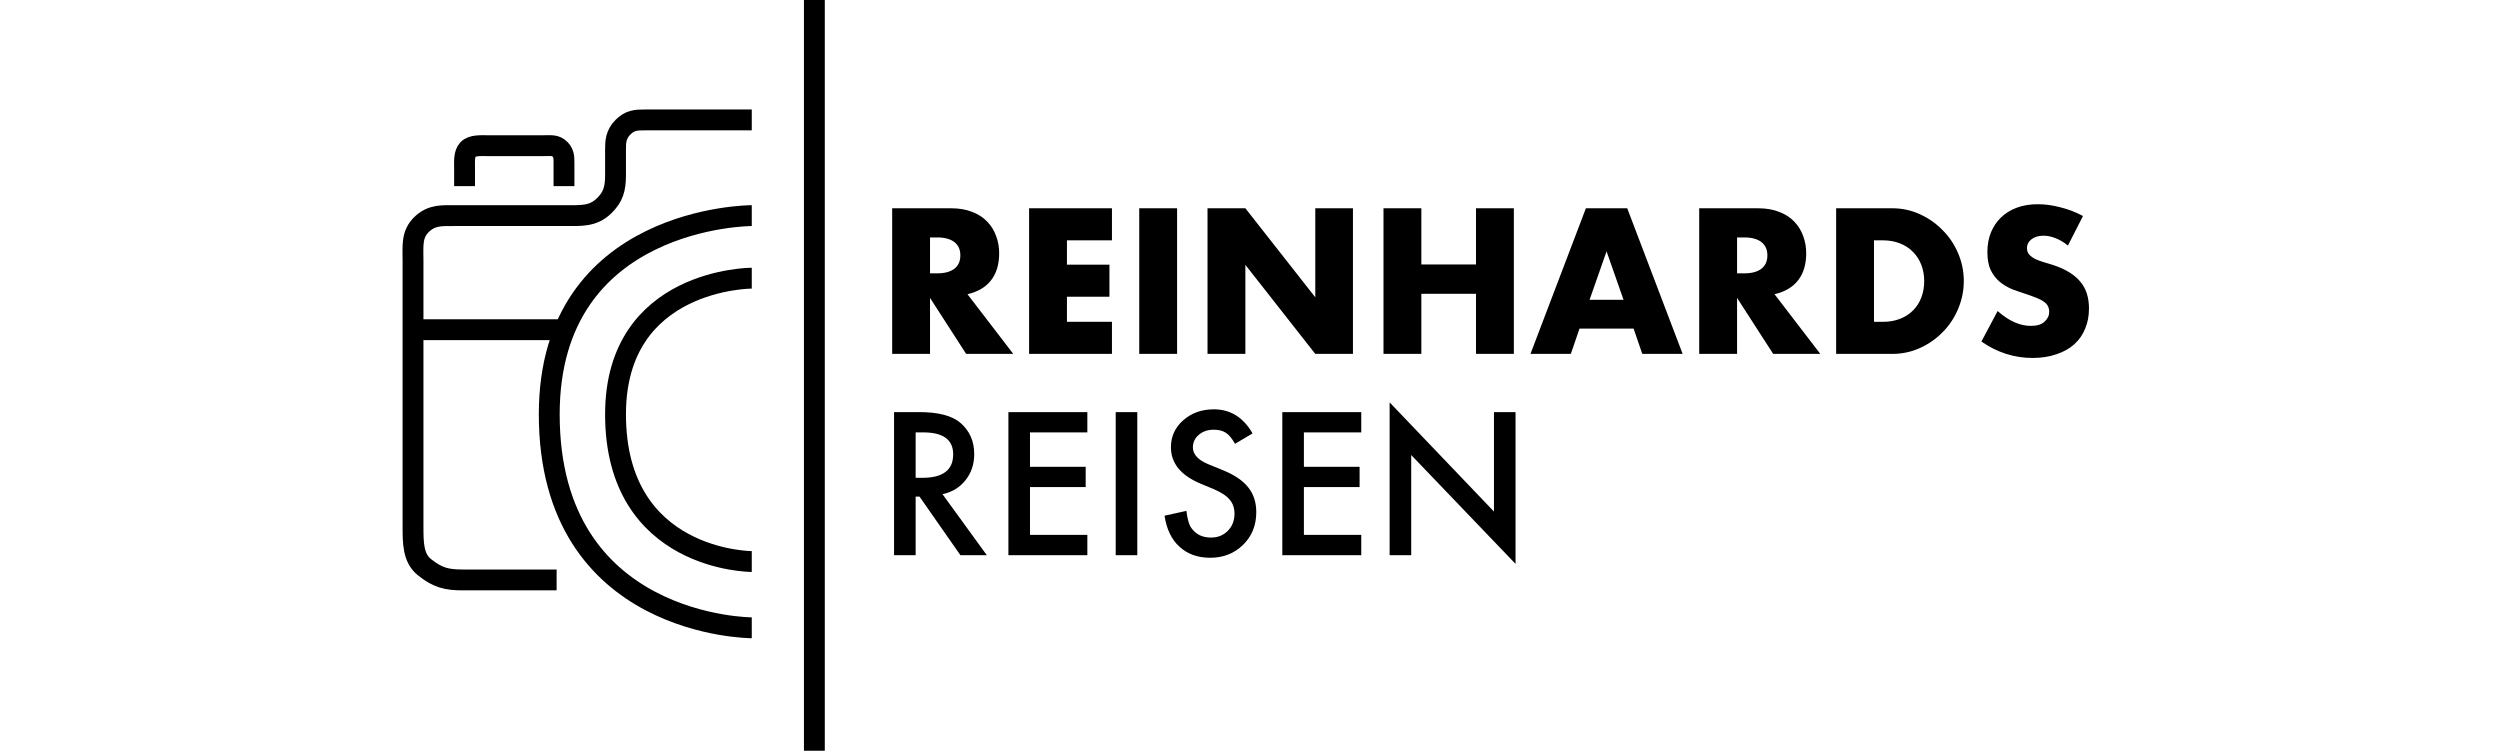
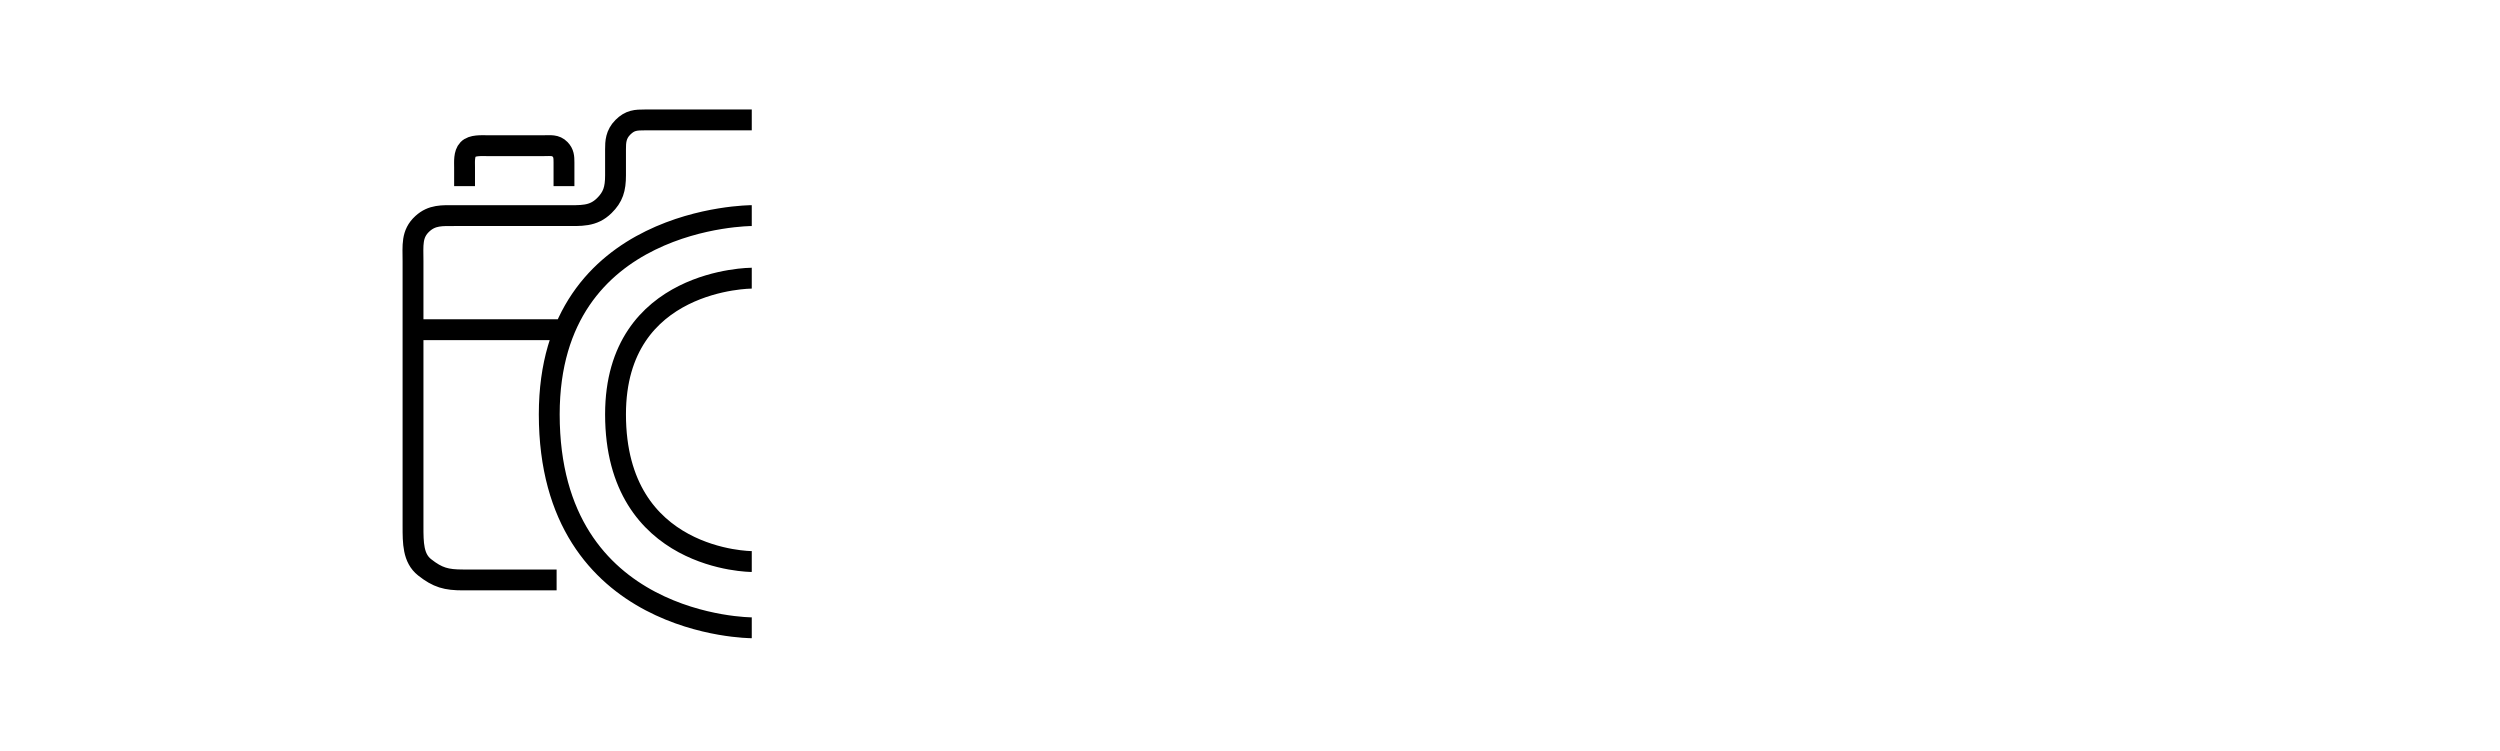
<svg xmlns="http://www.w3.org/2000/svg" width="333" height="100" viewBox="0 0 333 100" fill="none">
-   <path d="M123.879 36.411H124.831C125.826 36.411 126.589 36.205 127.121 35.794C127.652 35.382 127.918 34.791 127.918 34.019C127.918 33.247 127.652 32.655 127.121 32.244C126.589 31.832 125.826 31.626 124.831 31.626H123.879V36.411ZM134.967 47.139H128.69L123.879 39.678V47.139H118.837V27.742H126.683C127.764 27.742 128.707 27.905 129.513 28.231C130.319 28.539 130.979 28.968 131.494 29.517C132.025 30.066 132.42 30.7 132.677 31.421C132.952 32.141 133.089 32.913 133.089 33.736C133.089 35.211 132.729 36.411 132.008 37.337C131.305 38.246 130.259 38.864 128.87 39.19L134.967 47.139ZM148.112 32.012H142.118V35.254H147.777V39.524H142.118V42.868H148.112V47.139H137.076V27.742H148.112V32.012ZM156.789 27.742V47.139H151.747V27.742H156.789ZM160.841 47.139V27.742H165.884L175.196 39.601V27.742H180.213V47.139H175.196L165.884 35.279V47.139H160.841ZM189.323 35.228H196.603V27.742H201.645V47.139H196.603V39.138H189.323V47.139H184.281V27.742H189.323V35.228ZM216.257 39.936L213.993 33.479L211.73 39.936H216.257ZM217.595 43.769H210.392L209.234 47.139H203.858L211.241 27.742H216.746L224.129 47.139H218.753L217.595 43.769ZM231.377 36.411H232.329C233.324 36.411 234.087 36.205 234.619 35.794C235.15 35.382 235.416 34.791 235.416 34.019C235.416 33.247 235.15 32.655 234.619 32.244C234.087 31.832 233.324 31.626 232.329 31.626H231.377V36.411ZM242.465 47.139H236.188L231.377 39.678V47.139H226.335V27.742H234.181C235.262 27.742 236.205 27.905 237.011 28.231C237.817 28.539 238.478 28.968 238.992 29.517C239.524 30.066 239.918 30.7 240.175 31.421C240.45 32.141 240.587 32.913 240.587 33.736C240.587 35.211 240.227 36.411 239.507 37.337C238.803 38.246 237.757 38.864 236.368 39.19L242.465 47.139ZM249.616 42.868H250.774C251.649 42.868 252.429 42.731 253.115 42.457C253.801 42.182 254.375 41.805 254.838 41.325C255.319 40.845 255.679 40.279 255.919 39.627C256.176 38.958 256.305 38.229 256.305 37.44C256.305 36.669 256.176 35.948 255.919 35.279C255.662 34.611 255.293 34.036 254.813 33.556C254.35 33.075 253.775 32.698 253.089 32.424C252.403 32.149 251.631 32.012 250.774 32.012H249.616V42.868ZM244.574 27.742H252.034C253.355 27.742 254.59 28.008 255.739 28.539C256.905 29.071 257.917 29.783 258.774 30.674C259.649 31.549 260.335 32.578 260.832 33.762C261.33 34.928 261.578 36.154 261.578 37.44C261.578 38.709 261.33 39.936 260.832 41.119C260.352 42.285 259.675 43.314 258.8 44.206C257.943 45.098 256.931 45.809 255.765 46.341C254.615 46.873 253.372 47.139 252.034 47.139H244.574V27.742ZM275.448 32.707C274.899 32.261 274.35 31.935 273.801 31.729C273.253 31.506 272.721 31.395 272.206 31.395C271.555 31.395 271.023 31.549 270.611 31.858C270.2 32.167 269.994 32.57 269.994 33.067C269.994 33.41 270.097 33.693 270.303 33.916C270.509 34.139 270.774 34.336 271.1 34.508C271.443 34.662 271.821 34.799 272.232 34.919C272.661 35.039 273.081 35.168 273.493 35.305C275.139 35.854 276.34 36.591 277.094 37.517C277.866 38.426 278.252 39.618 278.252 41.093C278.252 42.088 278.08 42.988 277.737 43.794C277.411 44.6 276.923 45.295 276.271 45.878C275.636 46.444 274.848 46.881 273.904 47.19C272.978 47.516 271.923 47.679 270.74 47.679C268.288 47.679 266.015 46.95 263.923 45.492L266.084 41.428C266.838 42.096 267.584 42.594 268.322 42.92C269.059 43.246 269.788 43.408 270.509 43.408C271.332 43.408 271.941 43.22 272.335 42.843C272.747 42.465 272.952 42.036 272.952 41.556C272.952 41.265 272.901 41.016 272.798 40.81C272.695 40.587 272.524 40.39 272.284 40.219C272.043 40.03 271.726 39.858 271.332 39.704C270.954 39.55 270.491 39.378 269.943 39.19C269.291 38.984 268.648 38.761 268.013 38.521C267.396 38.264 266.838 37.929 266.341 37.517C265.861 37.106 265.466 36.591 265.158 35.974C264.866 35.339 264.72 34.542 264.72 33.581C264.72 32.621 264.875 31.755 265.183 30.983C265.509 30.194 265.955 29.526 266.521 28.977C267.104 28.411 267.807 27.973 268.631 27.665C269.471 27.356 270.406 27.202 271.435 27.202C272.395 27.202 273.398 27.339 274.444 27.613C275.491 27.87 276.494 28.256 277.454 28.771L275.448 32.707Z" fill="black" />
-   <path d="M125.543 65.828L131.443 73.949H127.925L122.482 66.149H121.964V73.949H119.088V54.892H122.458C124.976 54.892 126.794 55.365 127.913 56.312C129.147 57.365 129.765 58.755 129.765 60.483C129.765 61.833 129.378 62.993 128.604 63.964C127.831 64.935 126.81 65.556 125.543 65.828ZM121.964 63.643H122.877C125.601 63.643 126.963 62.602 126.963 60.52C126.963 58.57 125.638 57.595 122.988 57.595H121.964V63.643ZM144.835 57.595H137.195V62.174H144.613V64.877H137.195V71.246H144.835V73.949H134.319V54.892H144.835V57.595ZM151.488 54.892V73.949H148.612V54.892H151.488ZM166.842 57.731L164.509 59.113C164.073 58.356 163.658 57.863 163.263 57.632C162.851 57.369 162.32 57.237 161.67 57.237C160.872 57.237 160.21 57.464 159.683 57.916C159.157 58.36 158.893 58.92 158.893 59.595C158.893 60.525 159.584 61.273 160.967 61.841L162.868 62.619C164.415 63.244 165.546 64.009 166.262 64.914C166.978 65.811 167.336 66.914 167.336 68.222C167.336 69.975 166.751 71.423 165.583 72.567C164.406 73.719 162.946 74.295 161.201 74.295C159.547 74.295 158.182 73.805 157.104 72.826C156.042 71.847 155.38 70.469 155.116 68.691L158.029 68.049C158.161 69.168 158.391 69.942 158.72 70.37C159.313 71.193 160.177 71.604 161.312 71.604C162.209 71.604 162.954 71.304 163.546 70.703C164.139 70.102 164.435 69.341 164.435 68.42C164.435 68.049 164.382 67.712 164.275 67.408C164.176 67.095 164.015 66.811 163.793 66.556C163.579 66.293 163.3 66.05 162.954 65.828C162.608 65.597 162.197 65.379 161.72 65.174L159.881 64.408C157.272 63.306 155.968 61.693 155.968 59.57C155.968 58.138 156.515 56.941 157.61 55.978C158.704 55.007 160.066 54.522 161.695 54.522C163.892 54.522 165.608 55.592 166.842 57.731ZM181.32 57.595H173.68V62.174H181.098V64.877H173.68V71.246H181.32V73.949H170.804V54.892H181.32V57.595ZM185.097 73.949V53.596L198.995 68.136V54.892H201.871V75.109L187.973 60.607V73.949H185.097Z" fill="black" />
  <path d="M100.135 15.973C100.135 15.973 91.797 15.973 85.912 15.973C84.7 15.973 83.917 16.006 82.969 16.953C82.021 17.901 81.988 18.914 81.988 19.894C81.988 21.713 81.988 21.727 81.988 23.354C81.988 25.172 81.66 26.24 80.488 27.392C78.99 28.867 77.42 28.718 75.122 28.718C68.61 28.718 66.739 28.718 60.61 28.718C58.886 28.718 57.557 28.62 56.268 29.796C54.779 31.156 55.014 32.69 55.014 34.796C55.014 38.625 55.014 43.914 55.014 43.914M74.141 77.247C74.141 77.247 66.918 77.247 61.672 77.247C59.448 77.247 58.3 76.941 56.557 75.565C55.014 74.347 55.014 72.308 55.014 70.085C55.014 60.277 55.014 43.914 55.014 43.914M55.014 43.914H75.122M61.88 24.796C61.88 24.796 61.88 23.686 61.88 22.296C61.88 21.58 61.783 20.473 62.347 19.894C62.911 19.315 64.108 19.404 64.856 19.404C68.436 19.404 68.899 19.404 72.479 19.404C73.323 19.404 74.014 19.282 74.602 19.894C75.091 20.403 75.122 20.907 75.122 21.623C75.122 23.012 75.122 24.796 75.122 24.796M100.135 28.718C100.135 28.718 73.16 28.718 73.16 55.188C73.16 83.62 100.135 83.62 100.135 83.62M100.135 37.051C100.135 37.051 81.988 37.051 81.988 55.188C81.988 74.796 100.135 74.796 100.135 74.796" stroke="black" stroke-width="2.778" />
-   <path d="M108.473 0V100" stroke="black" stroke-width="2.778" />
</svg>